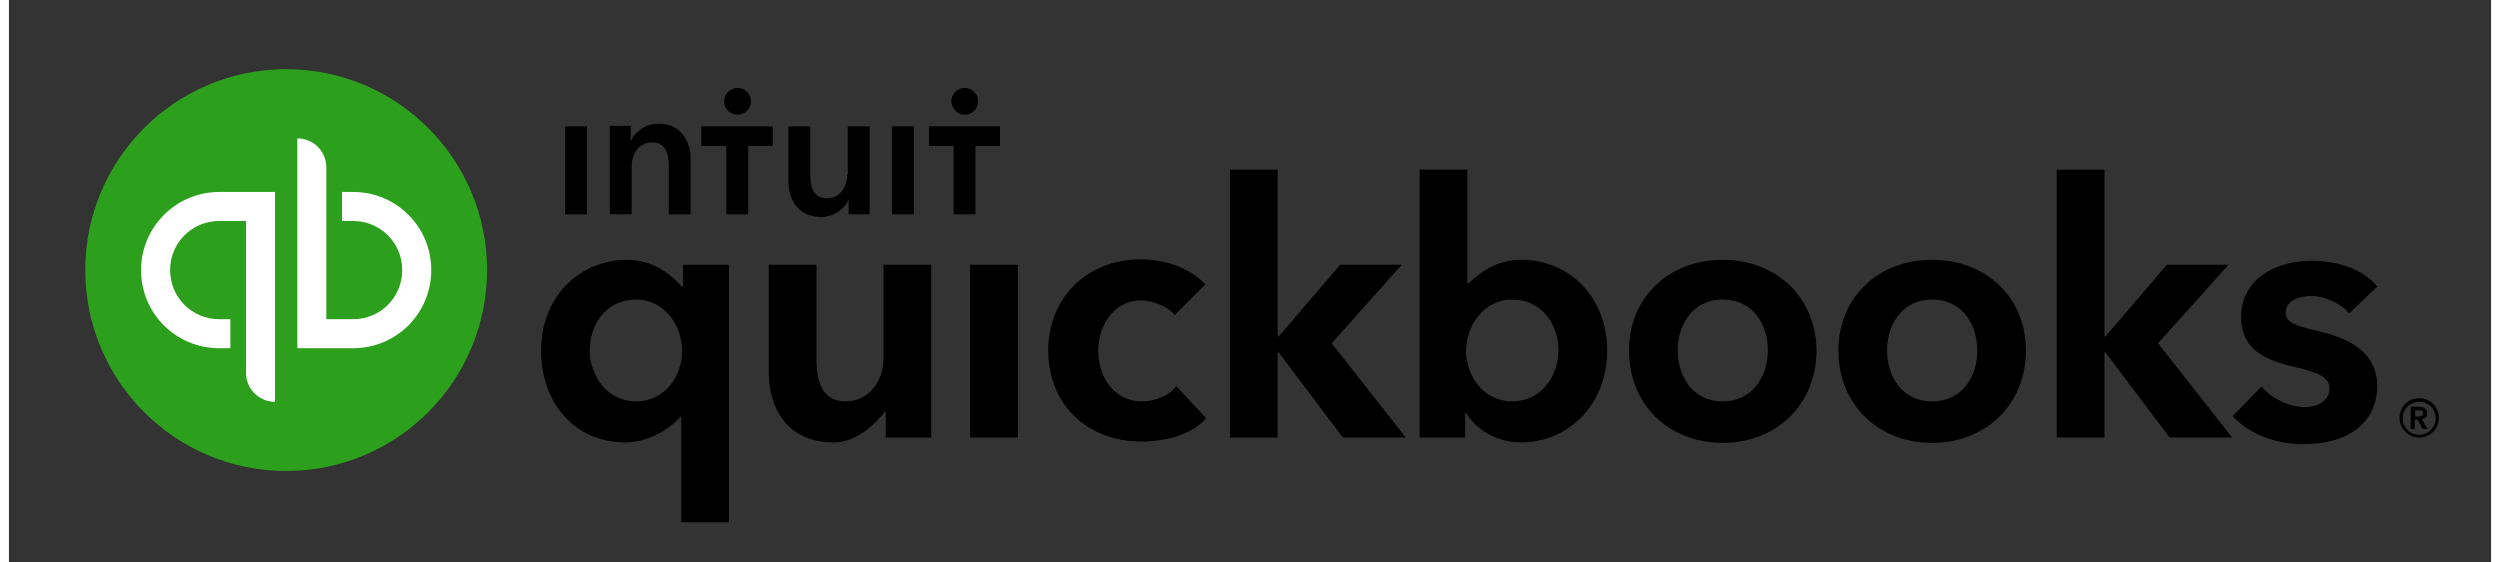
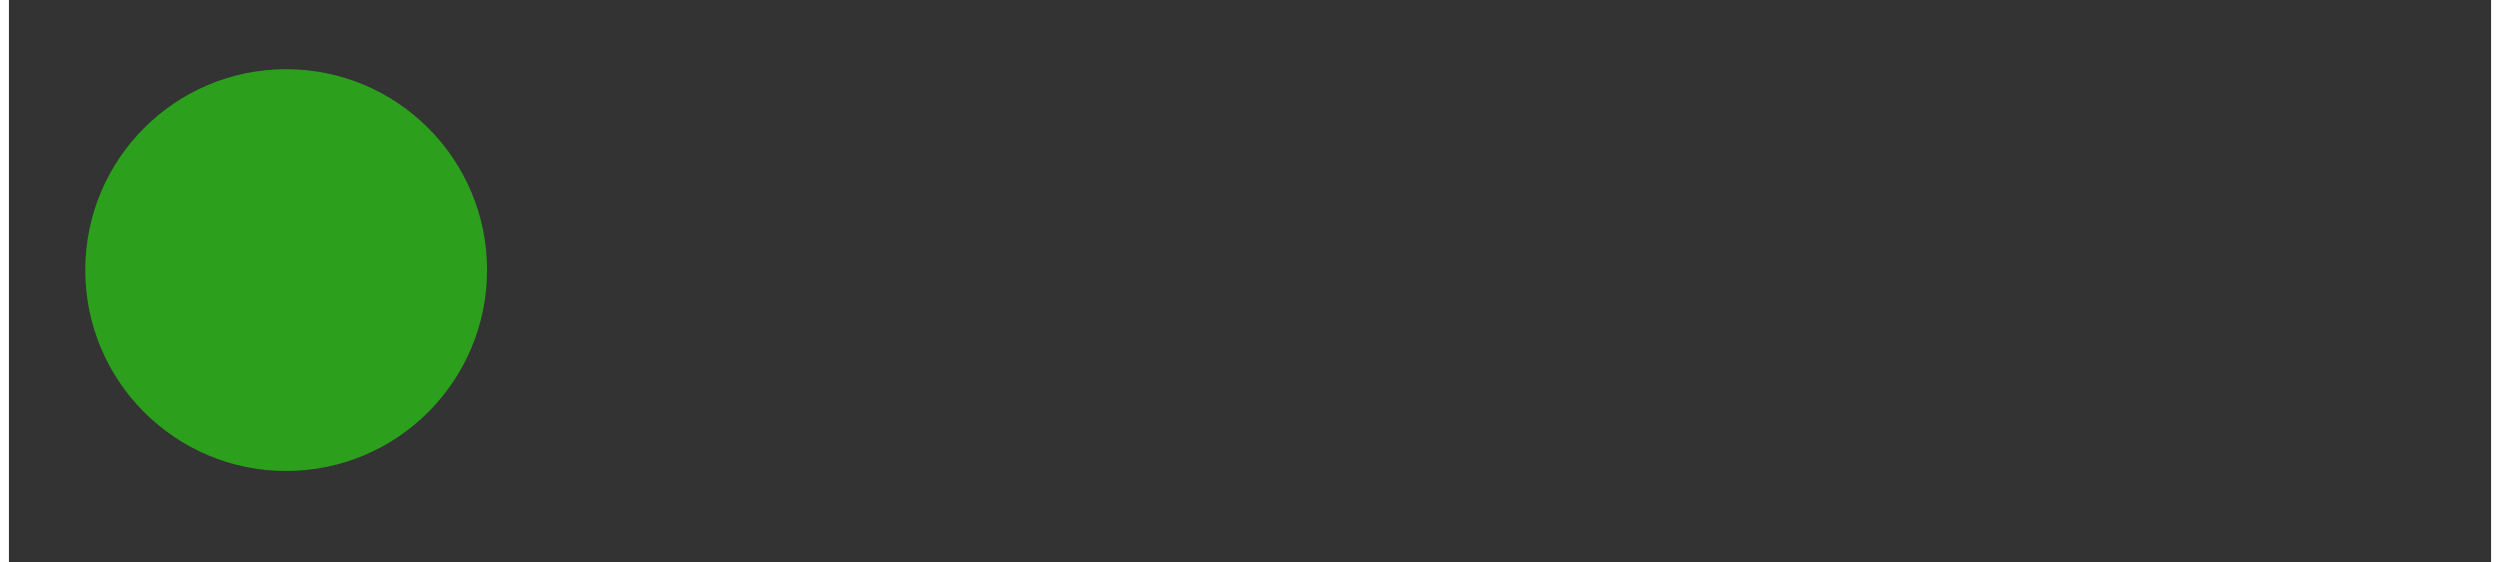
<svg xmlns="http://www.w3.org/2000/svg" width="200px" height="45px" id="Layer_1" x="0px" y="0px" viewBox="0 0 556 126" style="enable-background:new 0 0 556 126;" xml:space="preserve">
  <rect x="0" y="0" width="556" height="126" fill="#333333" stroke="none" />
  <style type="text/css">
	.st0{fill:#2CA01C;}
	.st1{fill:#FFFFFF;}
	.st2{fill:none;}
</style>
  <g id="QuickBooks_-_Clearspace__x26__Lockup">
    <g id="QuickBooks_Lockup">
      <g id="Wordmark">
-         <path id="_xAE__1_" d="M541.7,92.6c0-1.1-0.9-1.5-1.9-1.5h-1.8v5h0.9V94h0.6l1.2,2.1h1.1l-1.3-2.2     C541.3,93.8,541.7,93.3,541.7,92.6z M539,93.3v-1.4h0.8c0.5,0,1,0.1,1,0.7c0,0.6-0.6,0.7-1.1,0.7H539z M539.9,89.2     c-2.5,0-4.4,2-4.4,4.4s2,4.4,4.4,4.4s4.4-1.9,4.4-4.4S542.3,89.2,539.9,89.2z M539.9,97.4c-2.1,0-3.7-1.7-3.7-3.7     c0-2.1,1.7-3.7,3.7-3.7c2.1,0,3.7,1.7,3.7,3.7C543.6,95.7,541.9,97.4,539.9,97.4z" />
-         <path id="quickbooks" d="M253.8,89.9c-6.5,0-9.8-5.8-9.8-11.4c0-5.6,3.6-11.2,9.5-11.2c2.8,0,6.3,1.4,7.6,3.3l6.9-6.9     c-3.3-3.5-8.6-5.6-14.5-5.6c-12,0-20.7,8.6-20.7,20.4c0,12,8.6,20.4,20.9,20.4c5.9,0,11.3-1.7,14.5-5.2l-6.7-7.2     C260,88.6,256.7,89.9,253.8,89.9z M215.3,98H226V59.3h-10.7V98z M195.9,80.5c0,4.5-3,9.4-8.5,9.4c-4.3,0-6.5-3-6.5-9.3V59.3     h-10.7v24c0,8,4,15.8,14.6,15.8c5,0,9.2-4,11.4-6.9h0.2V98h10.2V59.3h-10.7V80.5z M150.9,64.2h-0.2c-1.5-1.7-5.6-6-12.2-6     c-10.9,0-19.3,8.5-19.3,20.3c0,11.9,7.7,20.6,18.8,20.6c5,0,9.7-2.7,12.4-5.7h0.2V117h10.7V59.3h-10.3V64.2z M140.5,89.9     c-6.6,0-10.4-5.8-10.4-11.5c0-5.4,3.4-11.3,10.4-11.3c6.4,0,10.3,5.9,10.3,11.5C150.8,84.2,147,89.9,140.5,89.9z M383.9,58.2     c-12.2,0-21,8.5-21,20.3c0,12.2,9,20.7,21,20.7c12,0,21-8.6,21-20.7C404.8,66.7,396,58.2,383.9,58.2z M383.9,89.9     c-7,0-10.1-5.9-10.1-11.5c0-5.4,3.2-11.3,10.1-11.3c7,0,10.1,5.9,10.1,11.3C394,84,390.8,89.9,383.9,89.9z M517.4,74.2     c-5.5-1.3-7.4-2-7.4-4.2c0-3.1,3.9-3.7,5.7-3.7c3.3,0,7.1,2,8.5,3.9l6.3-6c-2.9-3.7-8.6-5.8-14.7-5.8c-7.7,0-15.8,3.9-15.8,12.6     c0,7.5,5.8,9.7,11.6,11.1c6,1.4,8.2,2.4,8.2,4.9c0,3.6-4.1,4.2-5.5,4.2c-3.5,0-7.5-2-9.7-4.6l-6.5,6.6c3.5,3.9,9.6,6.3,15.8,6.3     c10.4,0,16.6-5,16.6-13.2C530.4,78.1,522.8,75.5,517.4,74.2z M497.2,59.3h-13.8l-13.8,16.1h-0.2V38h-10.7v60h10.7V78.9h0.2     L484,98H498l-16.6-21.1L497.2,59.3z M338.8,58.2c-4.9,0-8.5,2.1-11.9,5.3h-0.2V38h-10.7v60h10.2v-5.5h0.2c2.4,4,7.2,6.6,12.2,6.6     c11,0,19.4-8.7,19.4-20.6C358,66.7,349.7,58.2,338.8,58.2z M336.7,89.9c-6.4,0-10.3-5.7-10.3-11.3c0-5.5,3.9-11.5,10.3-11.5     c6.9,0,10.4,5.9,10.4,11.3C347.1,84.2,343.3,89.9,336.7,89.9z M312,59.3h-13.8l-13.8,16.1h-0.2V38h-10.7v60h10.7V78.9h0.2     L298.8,98h14.1l-16.6-21.1L312,59.3z M430.8,58.2c-12.2,0-21,8.5-21,20.3c0,12.2,9,20.7,21,20.7c12,0,21-8.6,21-20.7     C451.8,66.7,443,58.2,430.8,58.2z M430.8,89.9c-7,0-10.1-5.9-10.1-11.5c0-5.4,3.2-11.3,10.1-11.3c7,0,10.1,5.9,10.1,11.3     C441,84,437.8,89.9,430.8,89.9z" />
-       </g>
+         </g>
      <g id="Icon_2_">
        <circle id="Circle_2_" class="st0" cx="62.1" cy="60.5" r="45" />
-         <path id="qb" class="st1" d="M29.6,60.5c0,9.7,7.8,17.5,17.5,17.5h2.5v-6.5h-2.5c-6.1,0-11-4.9-11-11c0-6.1,4.9-11,11-11h6     c0,0,0,33.4,0,34c0,3.6,2.9,6.5,6.5,6.5V43c0,0-6.7,0-12.5,0C37.5,43,29.6,50.8,29.6,60.5z M77.1,43h-2.5v6.5h2.5     c6.1,0,11,4.9,11,11s-4.9,11-11,11h-6c0,0,0-33.4,0-34c0-3.6-2.9-6.5-6.5-6.5v47c0,0,6.7,0,12.5,0c9.7,0,17.5-7.8,17.5-17.5     C94.6,50.8,86.8,43,77.1,43z" />
      </g>
-       <path id="intuit_2_" d="M163.2,25.7c1.6,0,3-1.3,3-3c0-1.6-1.3-3-3-3c-1.6,0-3,1.3-3,3C160.2,24.4,161.6,25.7,163.2,25.7z     M145.5,27.7c-2.9,0-5.2,1.8-6.1,3.7h-0.1v-3.2h-4.7V48h4.9V37.2c0-2.6,1.5-5.3,4.6-5.3c3.2,0,3.7,2.9,3.7,5.2V48h4.9V35.7    C152.7,31.7,150.6,27.7,145.5,27.7z M124.6,48h4.9V28.3h-4.9V48z M214.1,25.7c1.6,0,3-1.3,3-3c0-1.6-1.3-3-3-3c-1.6,0-3,1.3-3,3    C211.2,24.4,212.5,25.7,214.1,25.7z M206.1,28.3v4.4h5.5V48h4.9V32.7h5.5v-4.4H206.1z M197.8,48h4.9V28.3h-4.9V48z M155.2,32.7    h5.5V48h4.9V32.7h5.5v-4.4h-16V32.7z M187.8,39.1c0,2.6-1.5,5.3-4.6,5.3c-3.2,0-3.7-2.9-3.7-5.2V28.3h-4.9v12.3c0,4,2.1,8,7.3,8    c2.9,0,5.2-1.8,6.1-3.7h0.1V48h4.7V28.3h-4.9V39.1z" />
    </g>
    <rect id="Clearspace_1_" x="-27.9" y="-29.5" class="st2" width="603.3" height="191.5" />
  </g>
</svg>